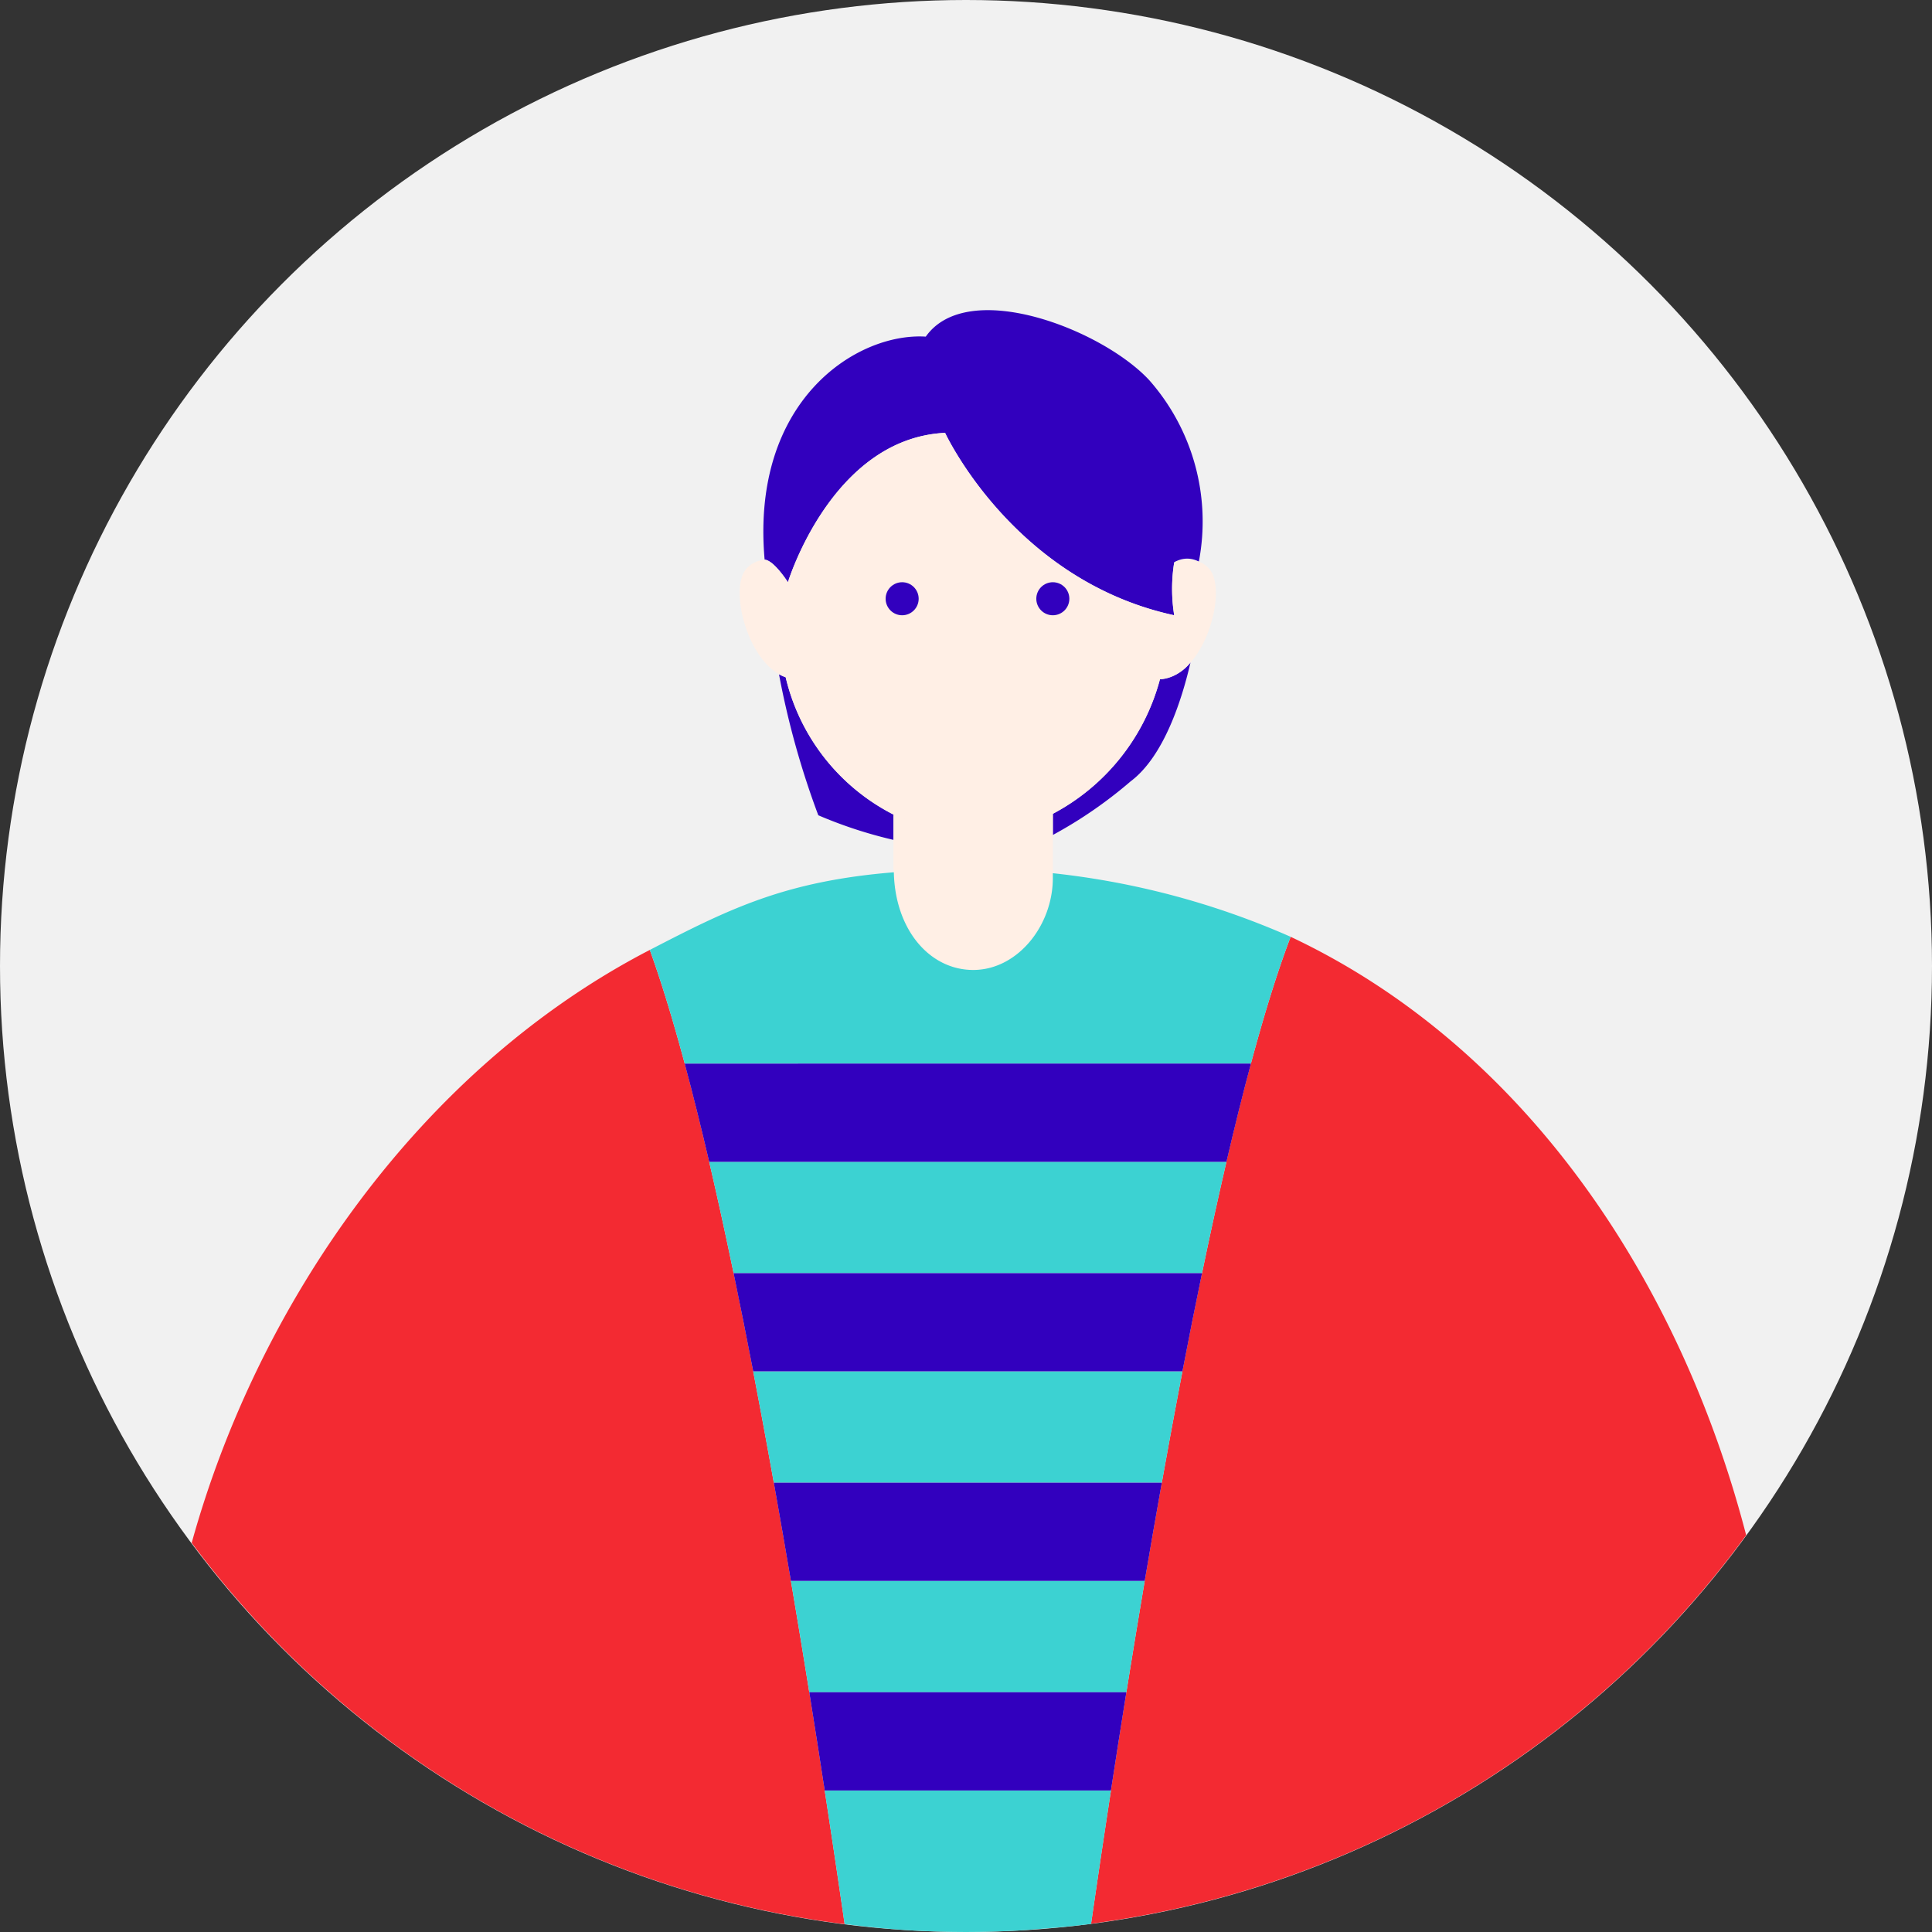
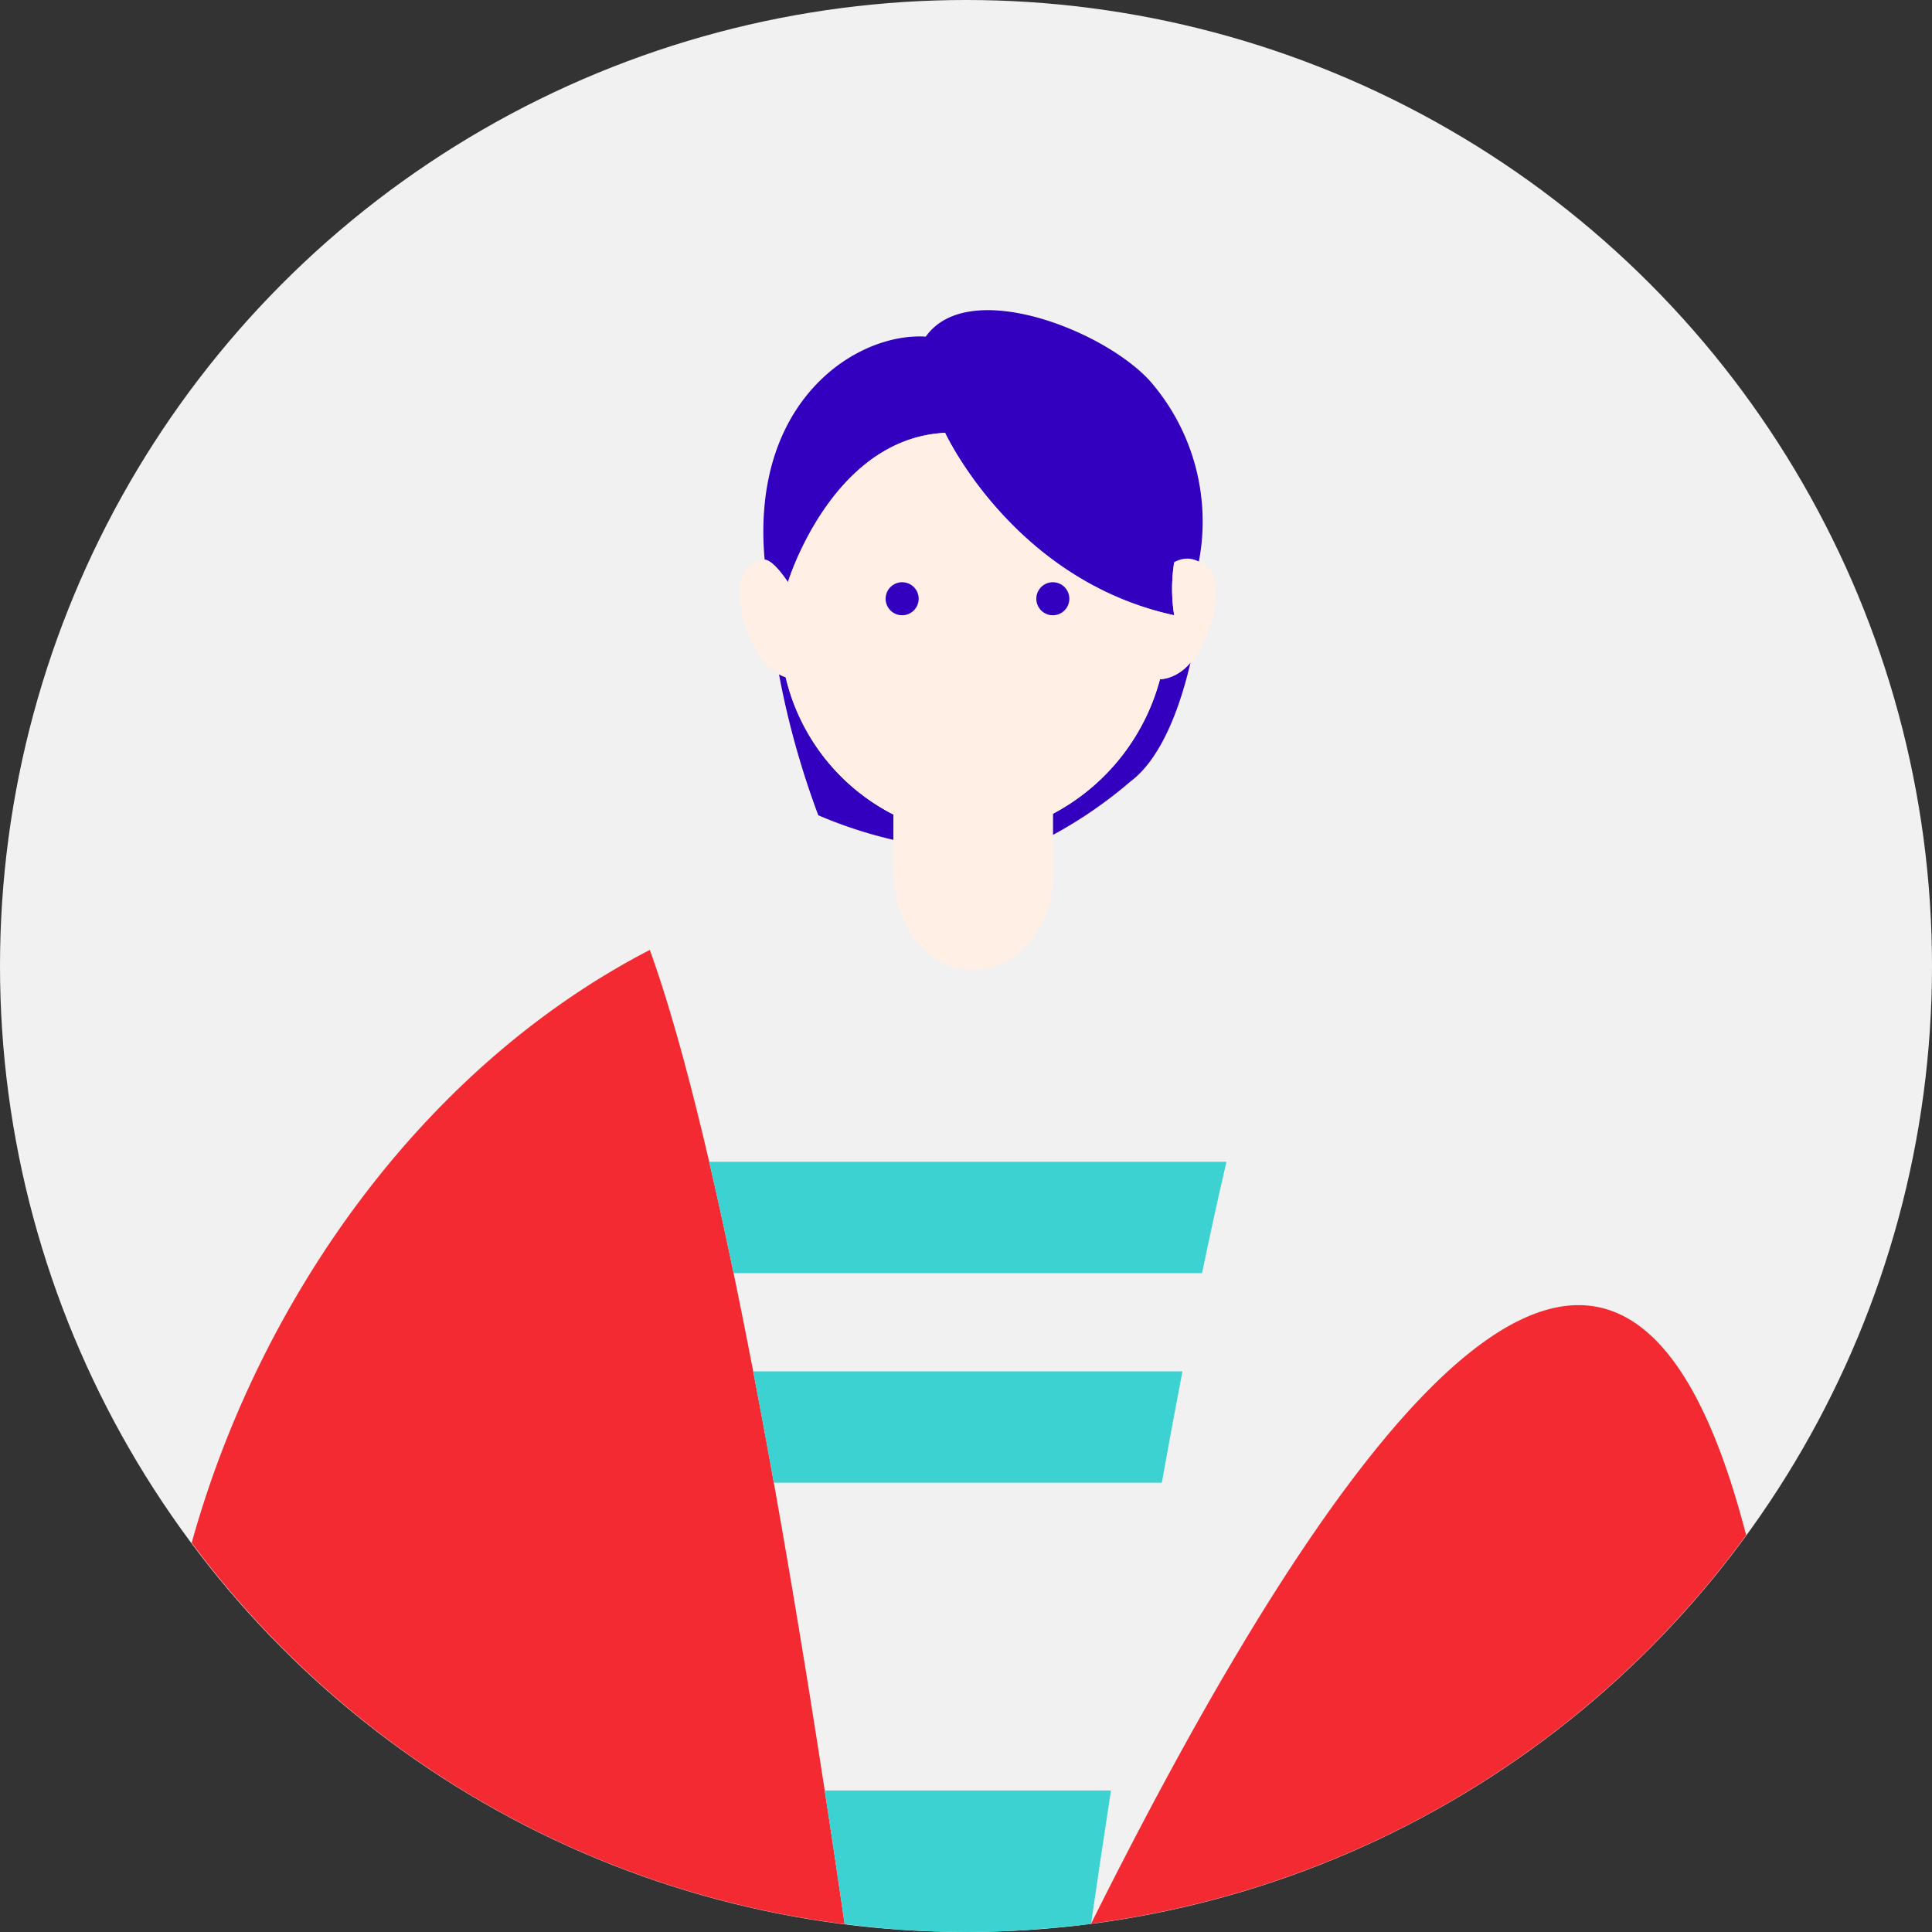
<svg xmlns="http://www.w3.org/2000/svg" viewBox="0 0 100 100">
  <rect x="0" y="0" width="100" height="100" fill="#333333" stroke="none" />
  <defs>
    <style>.a{isolation:isolate;}.b{fill:#f1f1f1;}.c{fill:#3200be;}.d{fill:#f32a32;}.e,.f{fill:#ffefe5;}.f{mix-blend-mode:multiply;}.g{fill:#3cd2d2;}</style>
  </defs>
  <g class="a">
    <circle class="b" cx="50" cy="50" r="50" />
    <path class="c" d="M40.782,30.137s-.727-1.142-1.205-1.17c-.731-8.25,4.775-11.766,8.341-11.543,2.176-3.083,9.161-.362,11.578,2.266a11.056,11.056,0,0,1,2.556,9.38,1.254,1.254,0,0,0-1.276.04,8.622,8.622,0,0,0,0,2.737c-8.326-1.802-11.86-9.442-11.86-9.442C43.046,22.693,40.782,30.137,40.782,30.137Zm19.257,5.023a11.105,11.105,0,0,1-5.544,6.962v1.096a22.875,22.875,0,0,0,4.028-2.777c1.725-1.294,2.654-4.233,3.098-6.155A2.267,2.267,0,0,1,60.039,35.16ZM46.252,42.165a10.752,10.752,0,0,1-5.586-7.11,2.057,2.057,0,0,1-.346-.159,43.692,43.692,0,0,0,2.035,7.302A23.056,23.056,0,0,0,46.252,43.473Z" />
-     <path class="d" d="M56.474,99.569c1.985-13.706,6.18-40.222,10.33-51.08C79.072,54.271,87.011,66.472,90.381,79.46A49.96,49.96,0,0,1,56.474,99.569ZM9.922,79.859A49.941,49.941,0,0,0,43.719,99.593c-1.945-13.425-6.014-39.176-10.085-50.425C21.709,55.34,13.346,67.499,9.922,79.859Z" />
+     <path class="d" d="M56.474,99.569C79.072,54.271,87.011,66.472,90.381,79.46A49.96,49.96,0,0,1,56.474,99.569ZM9.922,79.859A49.941,49.941,0,0,0,43.719,99.593c-1.945-13.425-6.014-39.176-10.085-50.425C21.709,55.34,13.346,67.499,9.922,79.859Z" />
    <path class="e" d="M60.039,35.16a11.105,11.105,0,0,1-5.544,6.962v3.322c0,2.473-1.832,4.762-4.121,4.762-2.29,0-4.121-2.141-4.121-5.22V42.165a10.752,10.752,0,0,1-5.586-7.11c-1.936-.67-2.939-4.51-2.062-5.582a1.345,1.345,0,0,1,1.01-.496c.478.078,1.169,1.16,1.169,1.16s2.264-7.443,8.134-7.733c0,0,3.534,7.64,11.86,9.442a8.622,8.622,0,0,1,0-2.737s.04-.024.102-.053a1.933,1.933,0,0,1,1.17.011l.005.003 0-0a1.318,1.318,0,0,1,.559.404C63.563,30.636,62.304,35.064,60.039,35.16Z" />
    <circle class="c" cx="46.695" cy="30.991" r="0.855" />
    <circle class="c" cx="54.494" cy="30.991" r="0.855" />
    <path class="f" d="M46.252,44.986s5.756-1.022,6.974-2.364a11.547,11.547,0,0,1-6.974-.423Z" />
    <path class="g" d="M63.481,60.136H36.707l-0-.001c.429,1.845.852,3.781,1.266,5.774l-.002-.011H62.217l-.015.072C62.62,63.955,63.048,62.001,63.481,60.136Z" />
-     <path class="g" d="M41.902,87.675,41.888,87.59H58.301c.3-1.87.618-3.8.95-5.762H40.937l-.006-.035C41.271,83.795,41.596,85.768,41.902,87.675Z" />
-     <path class="g" d="M64.748,55.052l-.001.003c.68-2.53,1.369-4.767,2.057-6.566a41.437,41.437,0,0,0-12.309-3.292v.246c0,2.473-1.832,4.762-4.121,4.762-2.247,0-4.043-2.069-4.109-5.056-5.643.462-8.507,1.885-12.63,4.019.604,1.669,1.208,3.664,1.805,5.884Z" />
    <path class="g" d="M38.985,70.982l-.007-.035c.37,1.922.729,3.866,1.077,5.808l-.002-.012h20.083c.344-1.926.701-3.855,1.067-5.762Z" />
    <path class="g" d="M36.057,57.441l.044.177Z" />
    <path class="g" d="M42.34,90.44q-.042-.269-.085-.539Z" />
    <path class="g" d="M61.657,68.659q.045-.228.091-.456Q61.703,68.43,61.657,68.659Z" />
    <path class="g" d="M42.686,92.674l-.006-.039c.391,2.543.74,4.895,1.038,6.955,1.183.148,2.374.27,3.581.335.896.044,1.796.075,2.701.075.943,0,1.88-.032,2.813-.083.372-.021.74-.056,1.11-.084.534-.041,1.066-.085,1.596-.142l.954-.11c.296-2.046.643-4.383,1.031-6.906Z" />
-     <path class="c" d="M59.251,81.828H40.937c-.285-1.679-.58-3.379-.885-5.084H60.136C59.831,78.449,59.536,80.149,59.251,81.828ZM37.97,65.898c.345,1.662.684,3.363,1.015,5.084H61.203c.331-1.721.669-3.422,1.014-5.084ZM58.301,87.59h-16.413c.282,1.758.549,3.459.798,5.084h14.817C57.753,91.049,58.019,89.348,58.301,87.59ZM36.707,60.136h26.775c.417-1.792.84-3.497,1.266-5.084H35.439C35.866,56.64,36.289,58.344,36.707,60.136Z" />
  </g>
</svg>